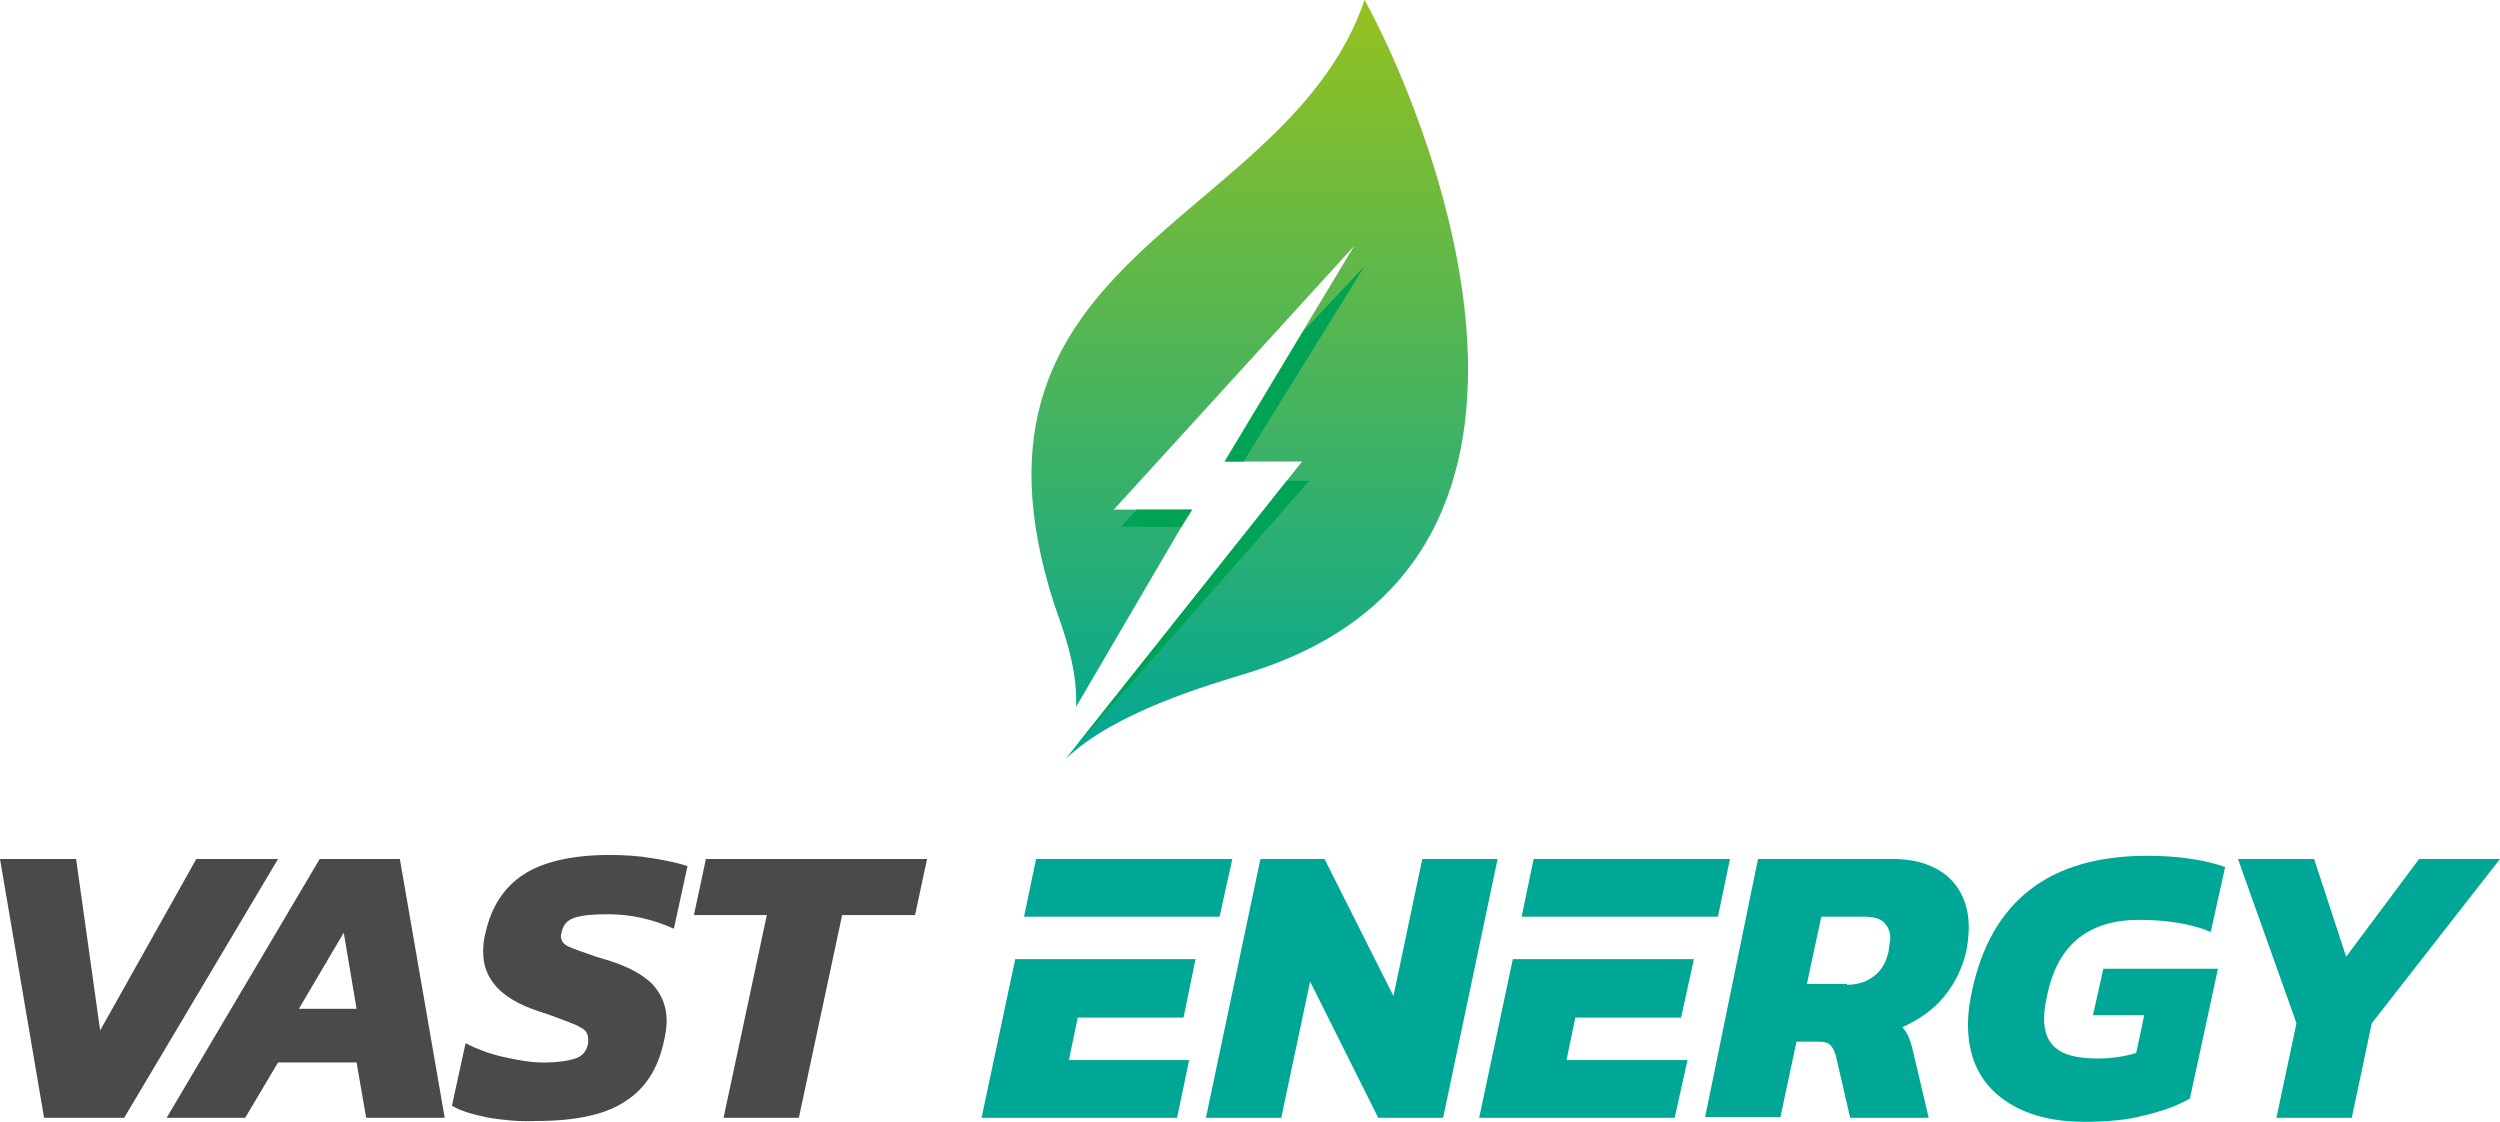
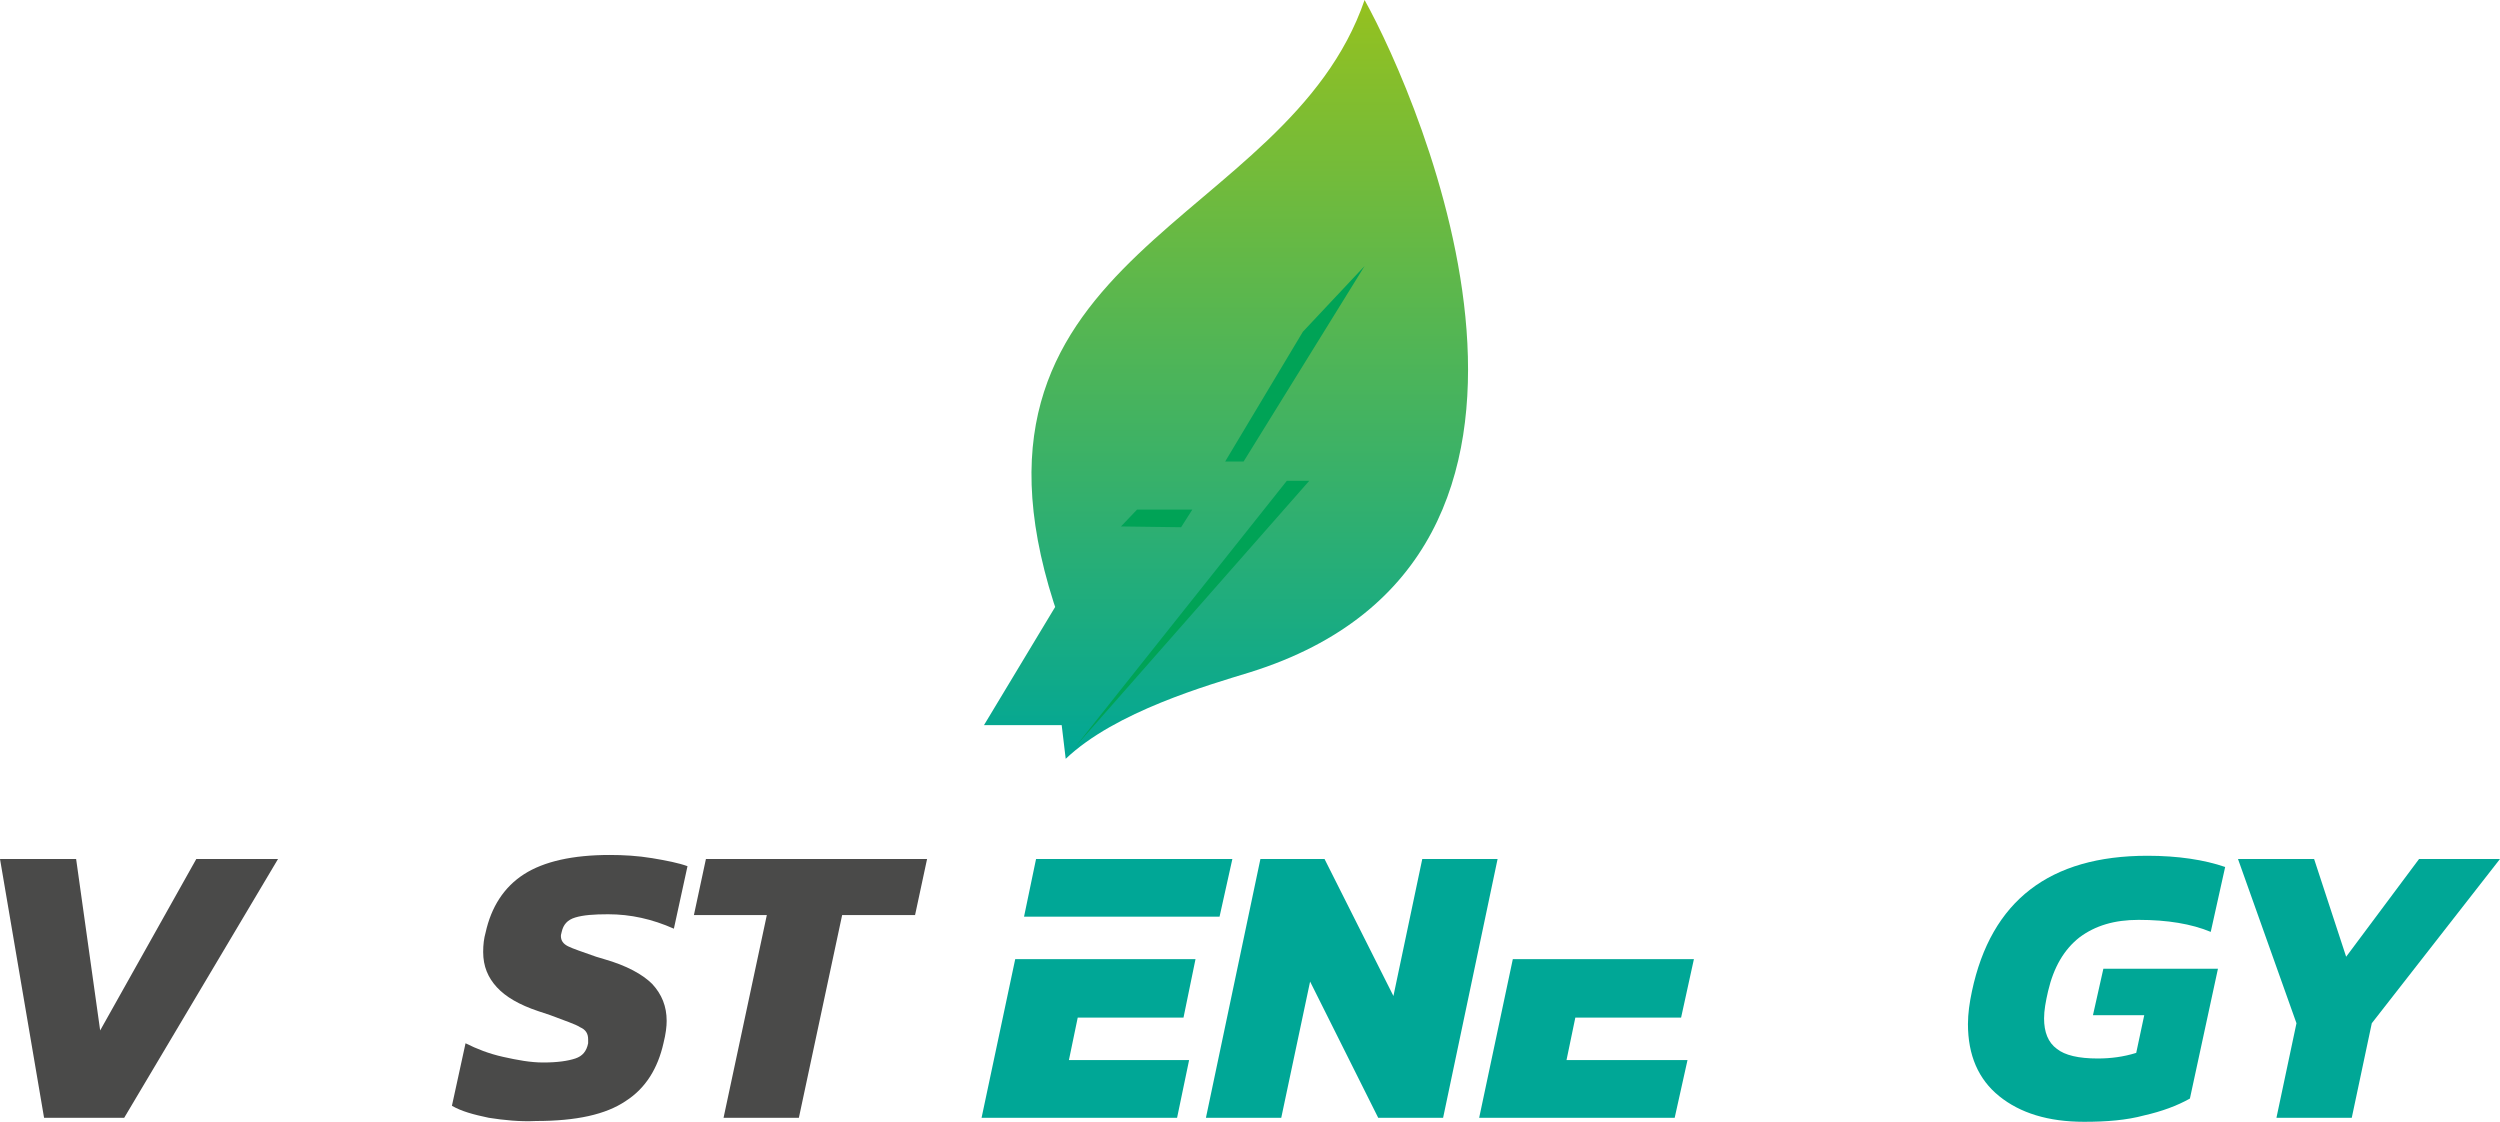
<svg xmlns="http://www.w3.org/2000/svg" version="1.1" id="design" x="0px" y="0px" viewBox="0 0 312 140" enable-background="new 0 0 312 140" xml:space="preserve">
  <g>
    <g>
      <linearGradient id="SVGID_1_" gradientUnits="userSpaceOnUse" x1="156.003" y1="0" x2="156.003" y2="94.734">
        <stop offset="0" style="stop-color:#95C11F" />
        <stop offset="1" style="stop-color:#00A796" />
      </linearGradient>
-       <path fill="url(#SVGID_1_)" d="M170.3,0c-9.7,28.3-52.8,31.3-38.8,75.2c0.8,2.5,3,7.6,2.8,13l14.4-24.6h-9.7l30-32.9l-16.2,26.9    h9.7L133,94.7c6.2-5.9,17.8-9.2,23-10.8C202.1,69.5,177.2,12.4,170.3,0z" />
+       <path fill="url(#SVGID_1_)" d="M170.3,0c-9.7,28.3-52.8,31.3-38.8,75.2c0.8,2.5,3,7.6,2.8,13l14.4-24.6h-9.7l-16.2,26.9    h9.7L133,94.7c6.2-5.9,17.8-9.2,23-10.8C202.1,69.5,177.2,12.4,170.3,0z" />
      <g>
        <polygon fill="#00A356" points="170.3,33.2 162.6,41.4 152.9,57.6 155.2,57.6    " />
        <polygon fill="#00A356" points="148.8,63.6 141.9,63.6 139.9,65.7 147.4,65.8    " />
        <polygon fill="#00A356" points="134.2,93.2 163.4,60 160.6,60    " />
      </g>
    </g>
    <g>
      <g>
        <path fill="#4A4A49" d="M0,107.2h9.5l3,21.4l12-21.4h10.2l-19.2,32.3h-10L0,107.2z" />
-         <path fill="#4A4A49" d="M39.9,107.2h10l5.6,32.3h-9.8l-1.2-6.9h-9.8l-4.1,6.9h-9.8L39.9,107.2z M44.5,125.9l-1.6-9.5l-5.6,9.5     H44.5z" />
        <path fill="#4A4A49" d="M61,139.5c-1.9-0.4-3.4-0.8-4.6-1.5l1.7-7.8c1.4,0.7,2.9,1.3,4.7,1.7c1.8,0.4,3.4,0.7,5,0.7     c1.8,0,3.1-0.2,4-0.5c0.9-0.3,1.4-0.9,1.6-1.9c0-0.1,0-0.3,0-0.5c0-0.7-0.3-1.2-1-1.5c-0.6-0.4-1.9-0.8-3.7-1.5l-1.5-0.5     c-2.4-0.8-4.1-1.8-5.2-3c-1.1-1.2-1.7-2.6-1.7-4.4c0-0.9,0.1-1.7,0.3-2.4c0.7-3.2,2.3-5.7,4.8-7.3c2.5-1.6,6.1-2.4,10.7-2.4     c1.7,0,3.5,0.1,5.3,0.4c1.8,0.3,3.3,0.6,4.4,1l-1.7,7.8c-2.7-1.2-5.4-1.8-8.2-1.8c-1.8,0-3.1,0.1-4.1,0.4c-1,0.3-1.5,0.9-1.7,1.8     c0,0.1-0.1,0.3-0.1,0.5c0,0.6,0.3,1,0.9,1.3s1.8,0.7,3.5,1.3l1,0.3c2.8,0.8,4.8,1.9,6,3.1c1.2,1.3,1.8,2.8,1.8,4.6     c0,0.7-0.1,1.6-0.4,2.8c-0.7,3.1-2.2,5.6-4.7,7.2c-2.5,1.7-6.2,2.5-11.2,2.5C64.9,140,62.9,139.8,61,139.5z" />
        <path fill="#4A4A49" d="M95.7,114.2h-9.1l1.5-7h27.6l-1.5,7h-9.1l-5.4,25.3h-9.4L95.7,114.2z" />
      </g>
      <g>
        <g>
          <polygon fill="#00A796" points="129.3,107.2 127.8,114.4 137.2,114.4 143.3,114.4 152.2,114.4 153.8,107.2     " />
          <polygon fill="#00A796" points="147.7,127 149.2,119.7 143.3,119.7 136.1,119.7 126.7,119.7 122.5,139.5 146.9,139.5       148.4,132.3 133.4,132.3 134.5,127     " />
        </g>
        <g>
-           <polygon fill="#00A796" points="191.4,107.2 189.9,114.4 199.3,114.4 205.4,114.4 214.4,114.4 215.9,107.2     " />
          <polygon fill="#00A796" points="209.8,127 211.4,119.7 205.4,119.7 198.2,119.7 188.8,119.7 184.6,139.5 209,139.5 210.6,132.3       195.5,132.3 196.6,127     " />
        </g>
        <path fill="#00A796" d="M157.3,107.2h8l8.6,17.1l3.6-17.1h9.4l-6.8,32.3H172l-8.5-17l-3.6,17h-9.4L157.3,107.2z" />
-         <path fill="#00A796" d="M219.4,107.2h16.8c3,0,5.3,0.8,7,2.3c1.6,1.5,2.5,3.6,2.5,6.2c0,0.9-0.1,1.9-0.3,3     c-0.5,2.1-1.4,4-2.8,5.7c-1.4,1.7-3.2,2.9-5.2,3.8c0.3,0.3,0.5,0.6,0.7,1c0.2,0.4,0.4,1,0.6,1.8l2,8.5h-9.8l-1.8-7.8     c-0.2-0.6-0.4-1-0.7-1.3c-0.3-0.3-0.8-0.4-1.5-0.4h-2.7l-2,9.4h-9.4L219.4,107.2z M230.5,122.9c1.4,0,2.5-0.4,3.4-1.1     c0.9-0.7,1.5-1.7,1.8-3.1c0.1-0.8,0.2-1.3,0.2-1.6c0-0.9-0.3-1.5-0.8-2c-0.5-0.5-1.4-0.7-2.5-0.7h-5.3l-1.8,8.4H230.5z" />
        <path fill="#00A796" d="M249.5,136.8c-2.6-2.1-3.9-5.1-3.9-9c0-1.3,0.2-2.7,0.5-4.1c2.4-11.3,9.7-16.9,21.9-16.9     c3.8,0,7.1,0.5,9.7,1.4l-1.8,8.1c-2.4-1-5.4-1.5-9-1.5c-3,0-5.4,0.7-7.4,2.2c-1.9,1.5-3.2,3.7-3.9,6.7c-0.3,1.3-0.5,2.4-0.5,3.4     c0,1.7,0.5,3,1.6,3.8c1,0.8,2.7,1.2,5.1,1.2c1.6,0,3.2-0.2,4.8-0.7l1-4.7h-6.4l1.3-5.8h14.3l-3.5,16.2c-1.6,0.9-3.5,1.6-5.7,2.1     c-2.2,0.6-4.7,0.8-7.5,0.8C255.6,140,252.1,138.9,249.5,136.8z" />
        <path fill="#00A796" d="M286.6,127.7l-7.3-20.5h9.5l4,12.2l9.1-12.2H312L296,127.7l-2.5,11.8h-9.4L286.6,127.7z" />
      </g>
    </g>
  </g>
</svg>